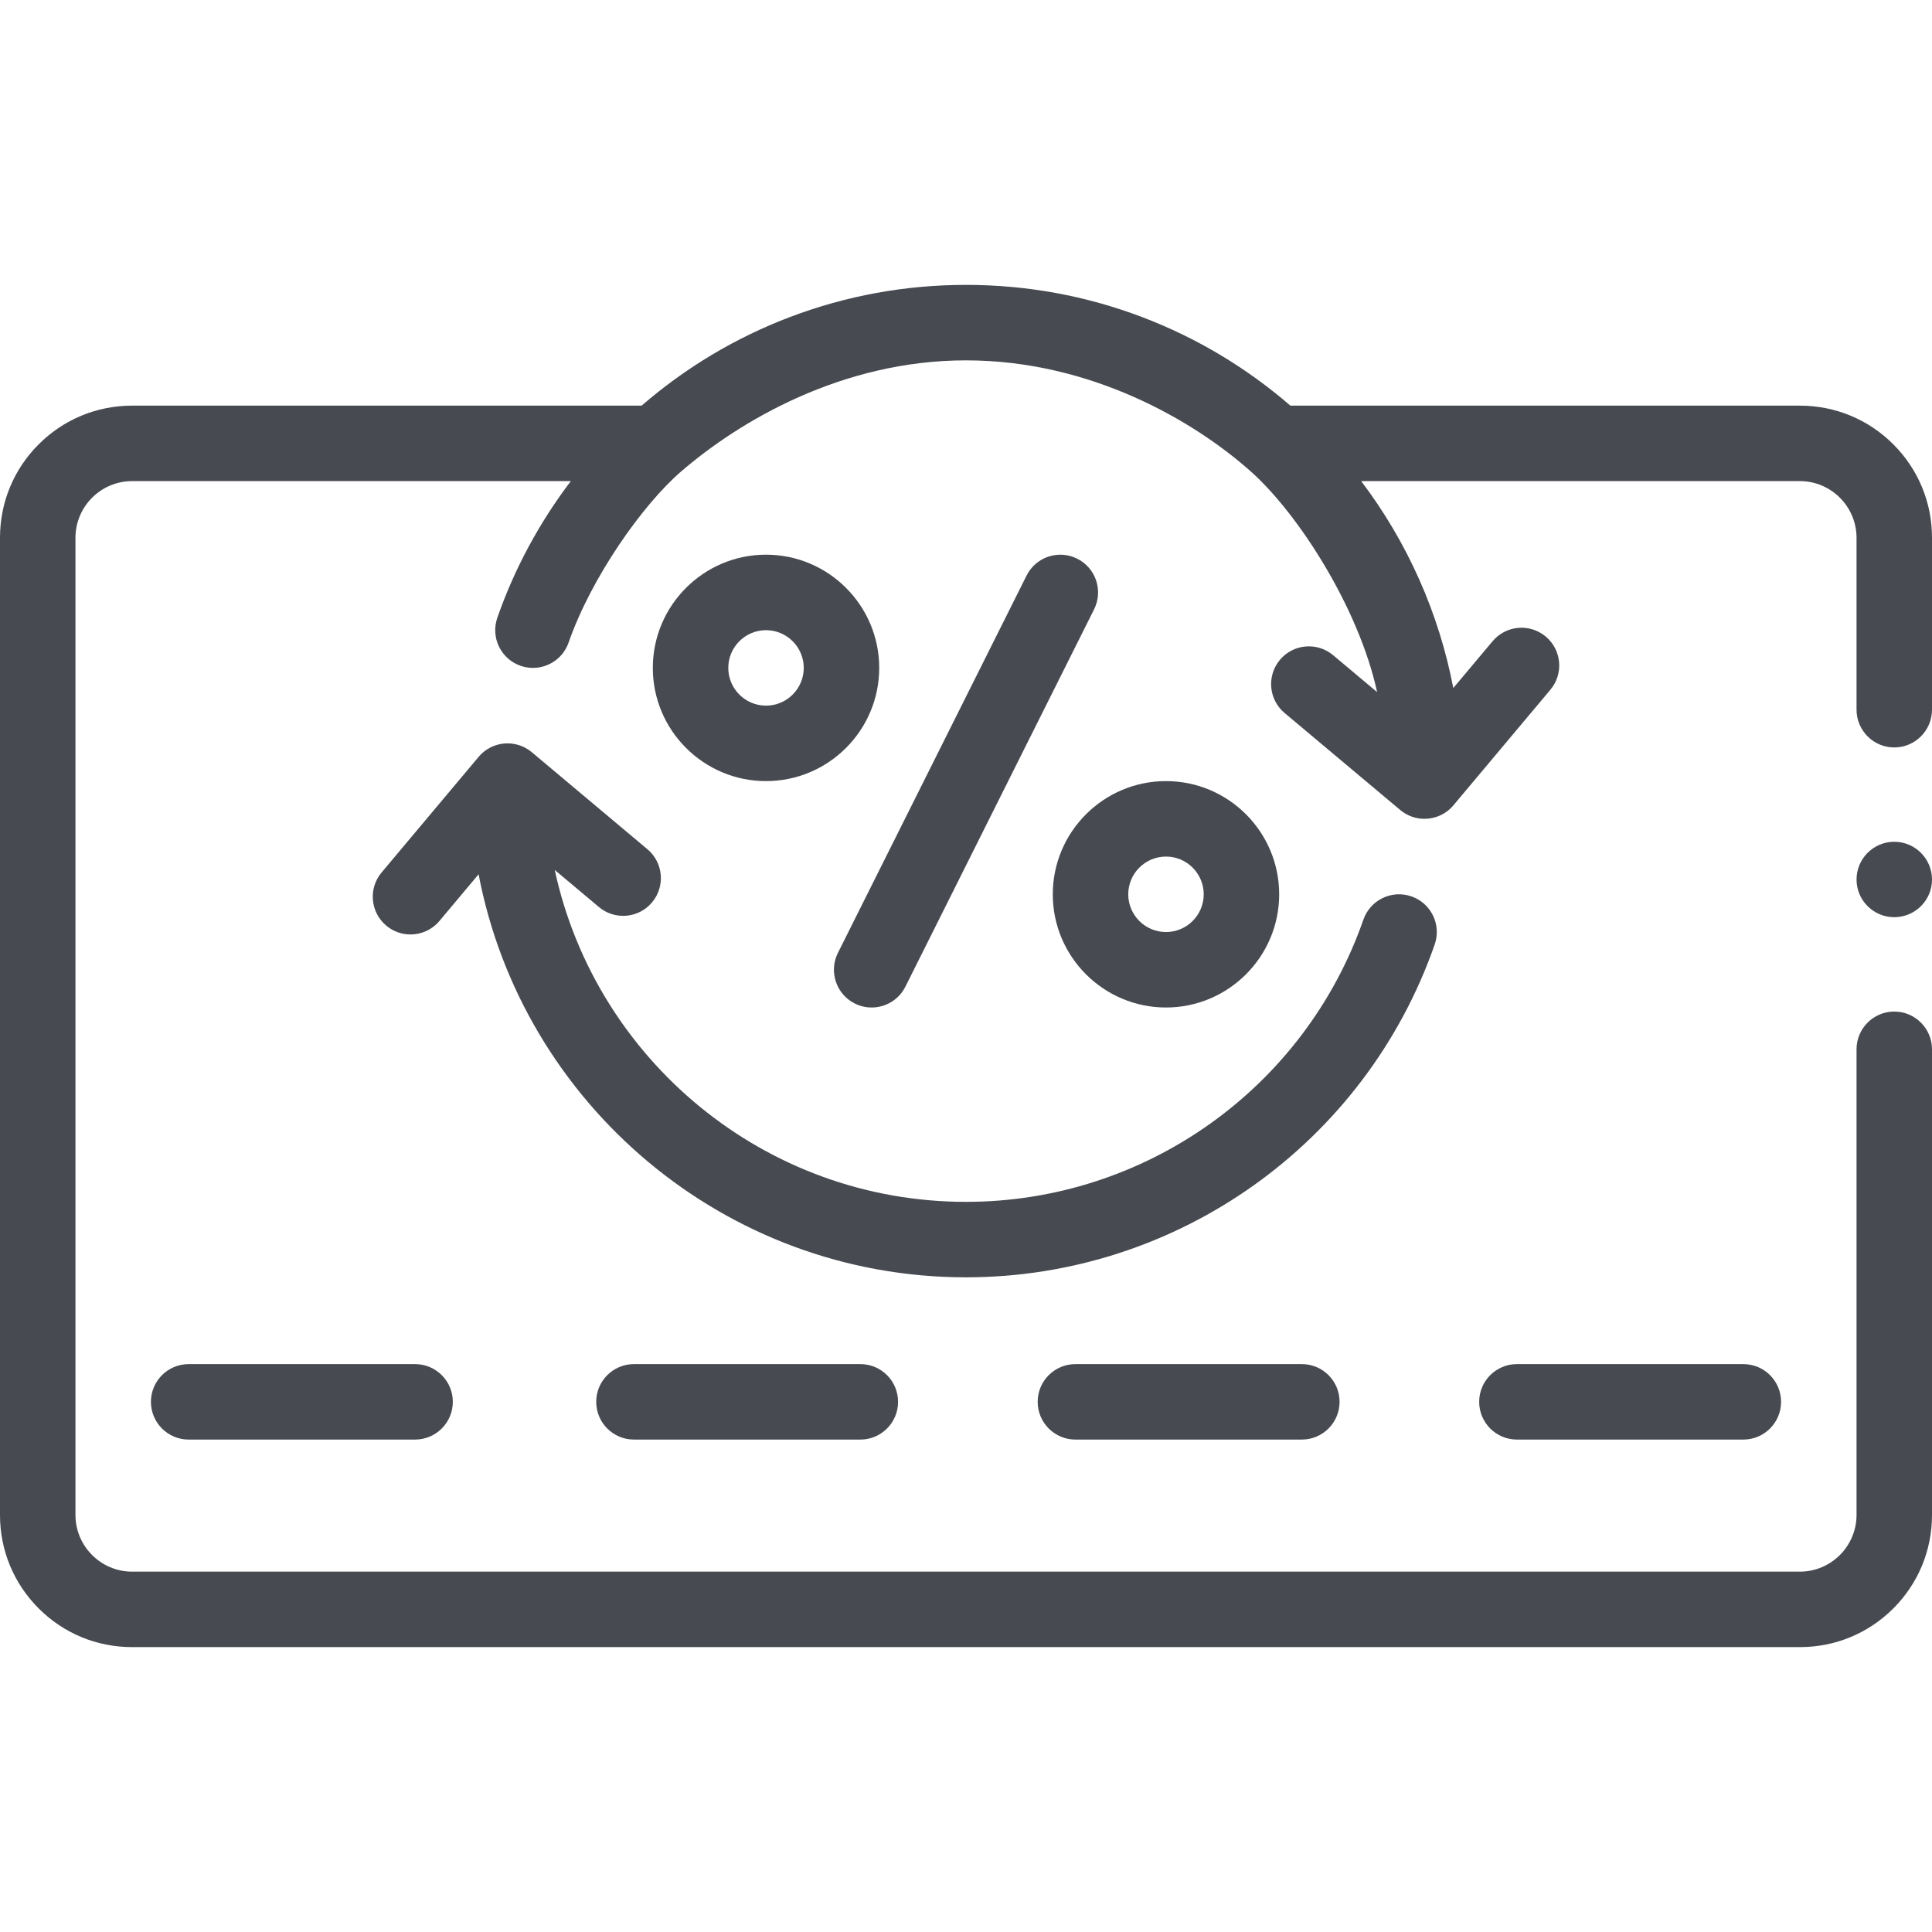
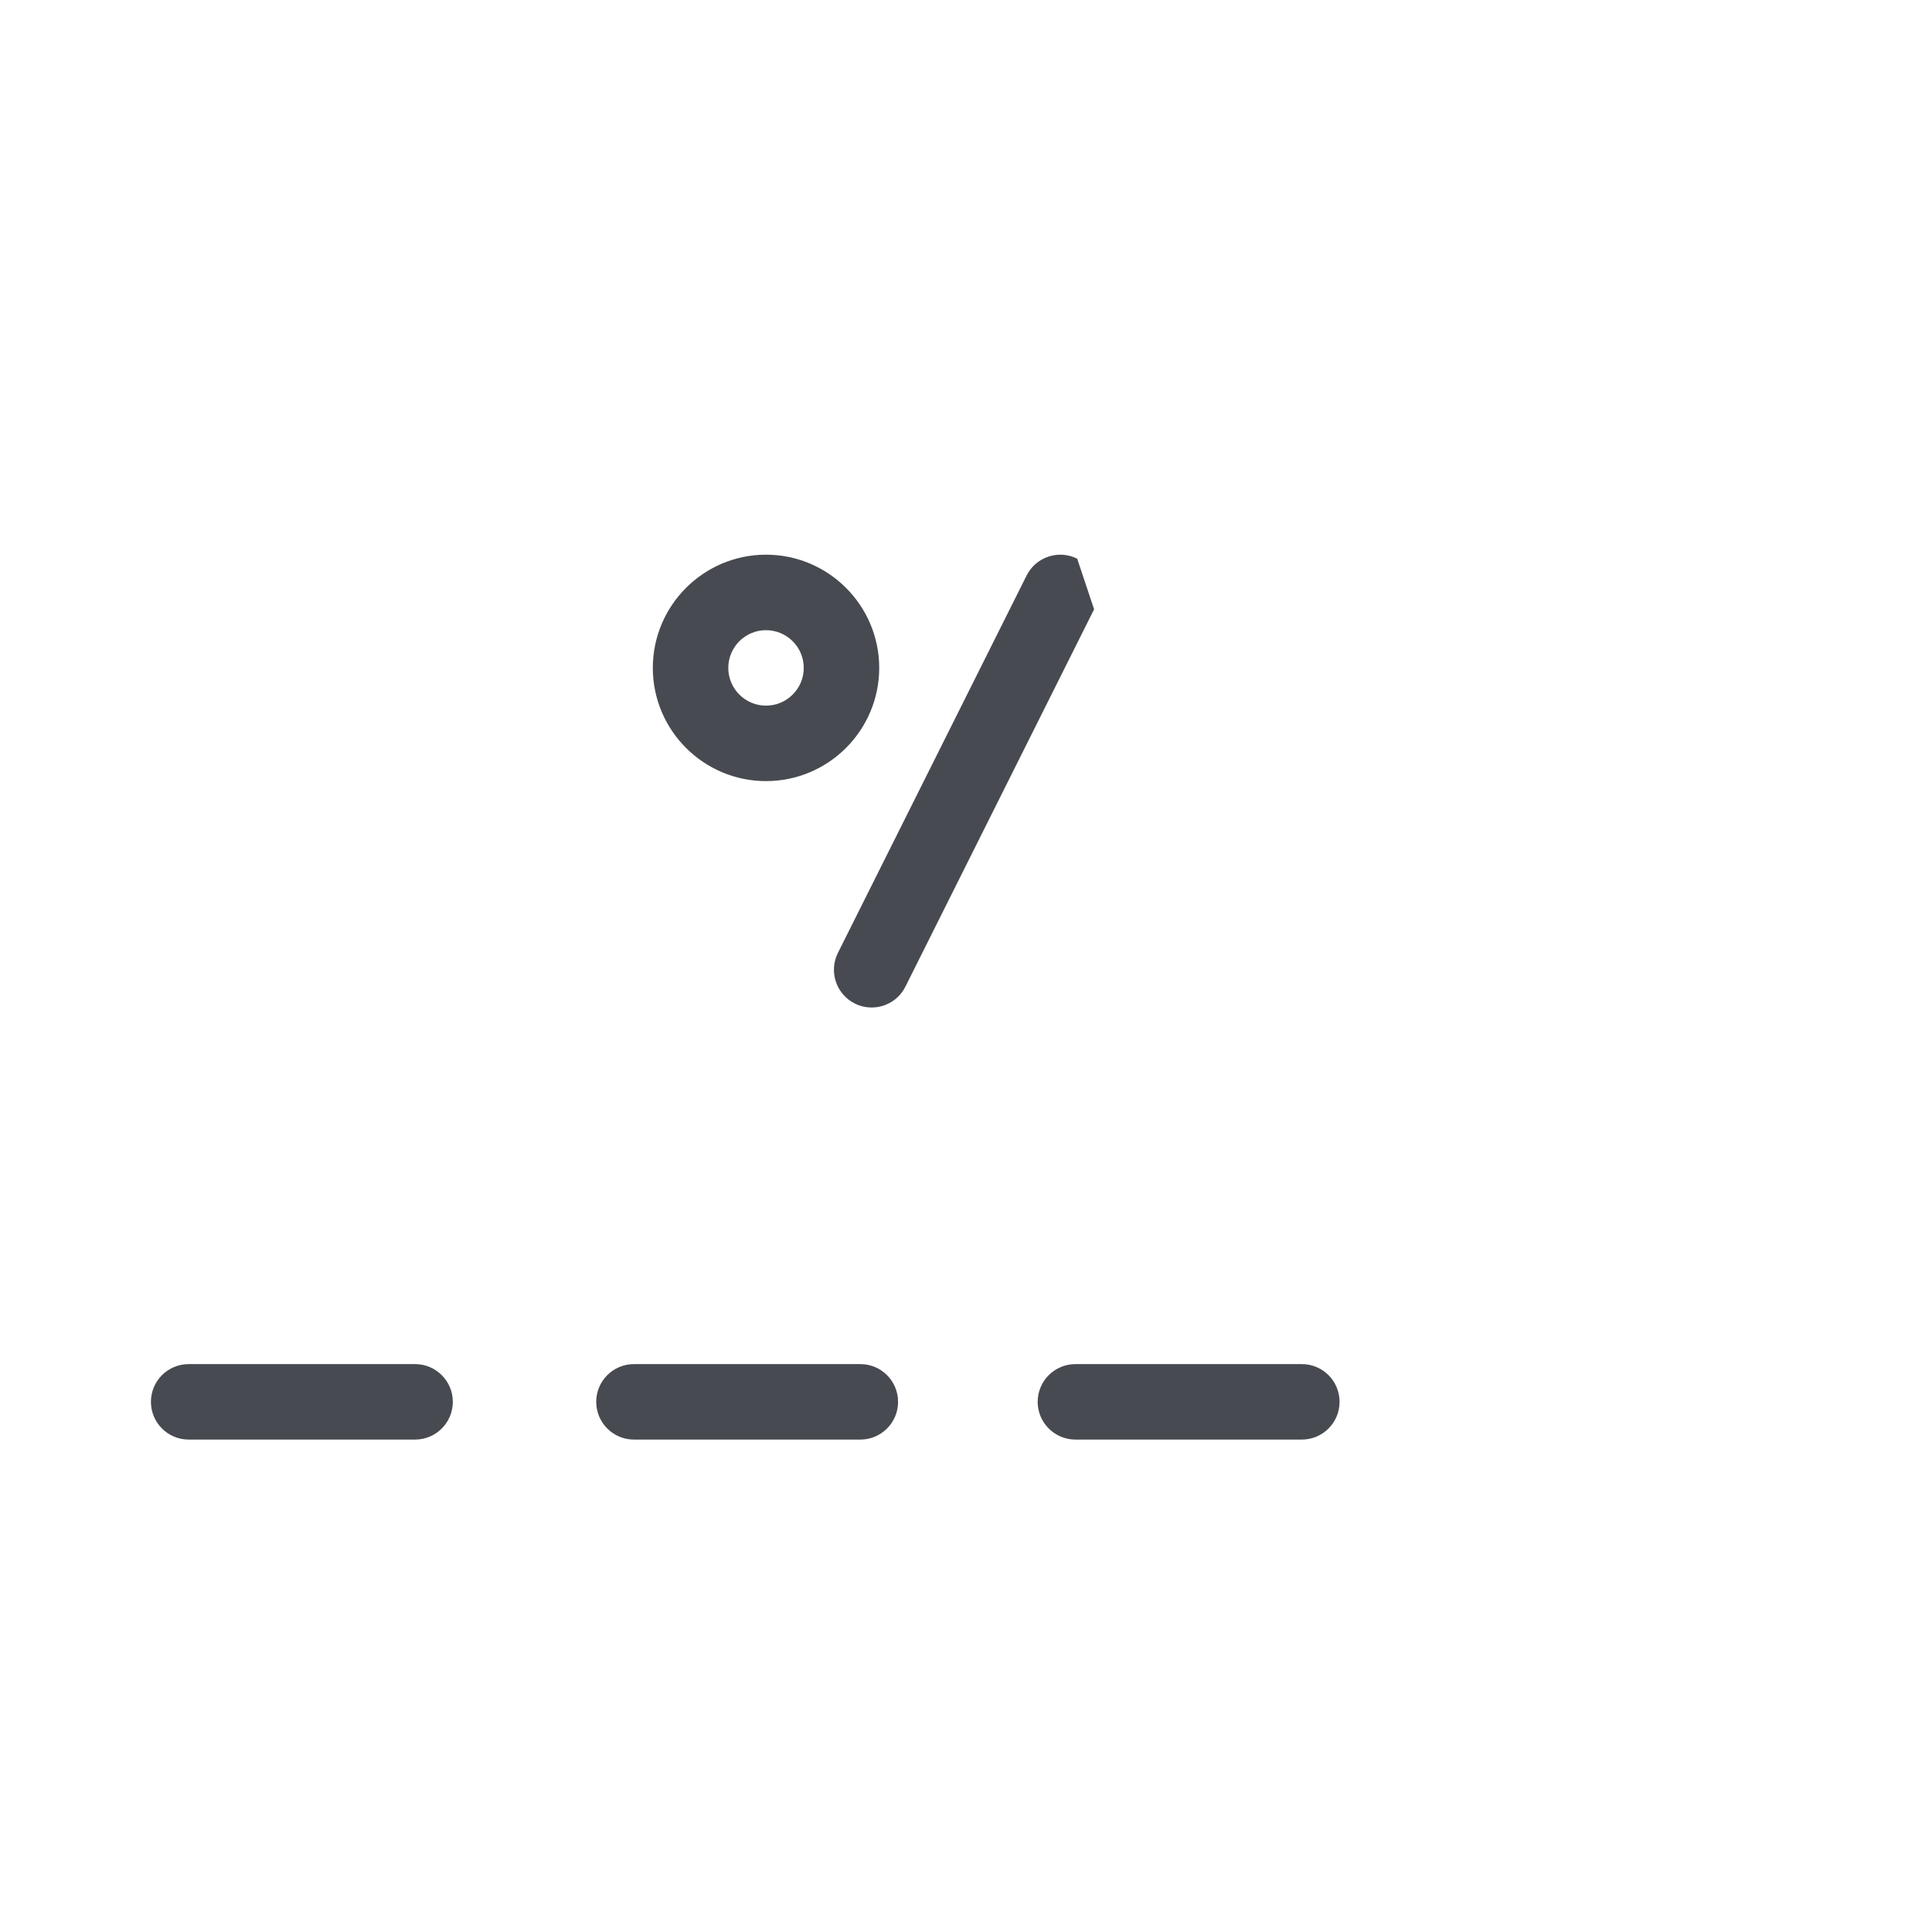
<svg xmlns="http://www.w3.org/2000/svg" viewBox="0 0 50 50" width="50" fill="#474a50">
-   <path d="M49.023 21.785C48.485 21.785 48.047 22.223 48.047 22.762C48.047 23.3 48.485 23.737 49.023 23.737C49.562 23.737 50 23.3 50 22.762C50 22.223 49.562 21.785 49.023 21.785Z" />
-   <path d="M48.999 11.499C48.353 10.854 47.495 10.498 46.582 10.498H33.395C32.254 9.512 30.963 8.74 29.558 8.206C28.102 7.653 26.569 7.373 25.002 7.373H24.998C23.431 7.373 21.898 7.653 20.441 8.206C19.036 8.74 17.745 9.512 16.605 10.498H3.418C2.505 10.498 1.646 10.854 1.001 11.499C0.355 12.145 0 13.003 0 13.916V39.209C0 40.122 0.355 40.98 1.001 41.626C1.646 42.272 2.505 42.627 3.418 42.627H46.582C47.495 42.627 48.353 42.272 48.999 41.626C49.645 40.98 50 40.122 50 39.209V27.155C50 26.617 49.562 26.179 49.023 26.179C48.485 26.179 48.047 26.617 48.047 27.155V39.209C48.045 40.016 47.389 40.673 46.582 40.674H3.418C2.611 40.673 1.954 40.016 1.953 39.209V13.916C1.954 13.109 2.611 12.452 3.418 12.451H14.773C13.959 13.523 13.313 14.718 12.871 15.987C12.693 16.496 12.962 17.053 13.472 17.231C13.578 17.268 13.686 17.285 13.793 17.285C14.197 17.285 14.575 17.033 14.715 16.63C15.302 14.945 16.628 13.063 17.633 12.197C19.131 10.907 21.777 9.326 25 9.326C28.223 9.326 30.901 10.889 32.378 12.208C33.604 13.302 35.168 15.739 35.64 17.912L34.501 16.956C34.087 16.609 33.471 16.663 33.125 17.076C32.778 17.489 32.832 18.105 33.245 18.452L36.238 20.963C36.421 21.116 36.643 21.191 36.865 21.191C37.144 21.191 37.42 21.073 37.613 20.843L40.124 17.85C40.471 17.437 40.417 16.821 40.004 16.474C39.591 16.128 38.975 16.181 38.628 16.595L37.611 17.806C37.239 15.864 36.422 14.028 35.227 12.451H46.582C47.389 12.452 48.045 13.109 48.047 13.916V18.366C48.047 18.905 48.485 19.344 49.023 19.344C49.562 19.344 50 18.905 50 18.366V13.916C50 13.003 49.645 12.145 48.999 11.499Z" />
  <path d="M16.406 35.303C15.867 35.303 15.43 35.74 15.43 36.279C15.43 36.819 15.867 37.256 16.406 37.256H22.266C22.805 37.256 23.242 36.819 23.242 36.279C23.242 35.74 22.805 35.303 22.266 35.303H16.406Z" />
  <path d="M27.832 35.303C27.293 35.303 26.855 35.74 26.855 36.279C26.855 36.819 27.293 37.256 27.832 37.256H33.691C34.231 37.256 34.668 36.819 34.668 36.279C34.668 35.74 34.231 35.303 33.691 35.303H27.832Z" />
-   <path d="M39.258 35.303C38.718 35.303 38.281 35.74 38.281 36.279C38.281 36.819 38.718 37.256 39.258 37.256H45.117C45.657 37.256 46.094 36.819 46.094 36.279C46.094 35.74 45.657 35.303 45.117 35.303H39.258Z" />
  <path d="M4.883 35.303C4.343 35.303 3.906 35.74 3.906 36.279C3.906 36.819 4.343 37.256 4.883 37.256H10.742C11.281 37.256 11.719 36.819 11.719 36.279C11.719 35.74 11.281 35.303 10.742 35.303H4.883Z" />
-   <path d="M27.878 14.459C27.396 14.217 26.809 14.413 26.568 14.895L21.685 24.661C21.444 25.143 21.64 25.73 22.122 25.971C22.262 26.041 22.411 26.074 22.558 26.074C22.916 26.074 23.261 25.877 23.432 25.534L28.315 15.769C28.556 15.286 28.361 14.7 27.878 14.459Z" />
-   <path d="M27.246 23.145C27.246 24.76 28.56 26.074 30.176 26.074C31.791 26.074 33.105 24.76 33.105 23.145C33.105 21.529 31.791 20.215 30.176 20.215C28.56 20.215 27.246 21.529 27.246 23.145ZM30.176 22.168C30.714 22.168 31.152 22.606 31.152 23.145C31.152 23.683 30.714 24.121 30.176 24.121C29.637 24.121 29.199 23.683 29.199 23.145C29.199 22.606 29.637 22.168 30.176 22.168Z" />
+   <path d="M27.878 14.459C27.396 14.217 26.809 14.413 26.568 14.895L21.685 24.661C21.444 25.143 21.64 25.73 22.122 25.971C22.262 26.041 22.411 26.074 22.558 26.074C22.916 26.074 23.261 25.877 23.432 25.534L28.315 15.769Z" />
  <path d="M19.824 14.355C18.209 14.355 16.895 15.67 16.895 17.285C16.895 18.901 18.209 20.215 19.824 20.215C21.44 20.215 22.754 18.901 22.754 17.285C22.754 15.67 21.44 14.355 19.824 14.355ZM19.824 18.262C19.286 18.262 18.848 17.824 18.848 17.285C18.848 16.747 19.286 16.309 19.824 16.309C20.363 16.309 20.801 16.747 20.801 17.285C20.801 17.824 20.363 18.262 19.824 18.262Z" />
-   <path d="M36.529 23.199C36.019 23.021 35.463 23.29 35.285 23.799C33.762 28.168 29.629 31.104 25 31.104C19.785 31.104 15.415 27.418 14.357 22.515L15.5 23.474C15.913 23.82 16.529 23.767 16.875 23.353C17.222 22.94 17.168 22.324 16.755 21.978L13.763 19.467C13.349 19.12 12.733 19.174 12.387 19.587L9.876 22.579C9.529 22.993 9.583 23.609 9.996 23.955C10.179 24.109 10.402 24.184 10.623 24.184C10.902 24.184 11.179 24.065 11.372 23.835L12.386 22.626C13.518 28.558 18.743 33.057 25 33.057C30.459 33.057 35.334 29.595 37.13 24.442C37.307 23.933 37.038 23.376 36.529 23.199Z" />
</svg>